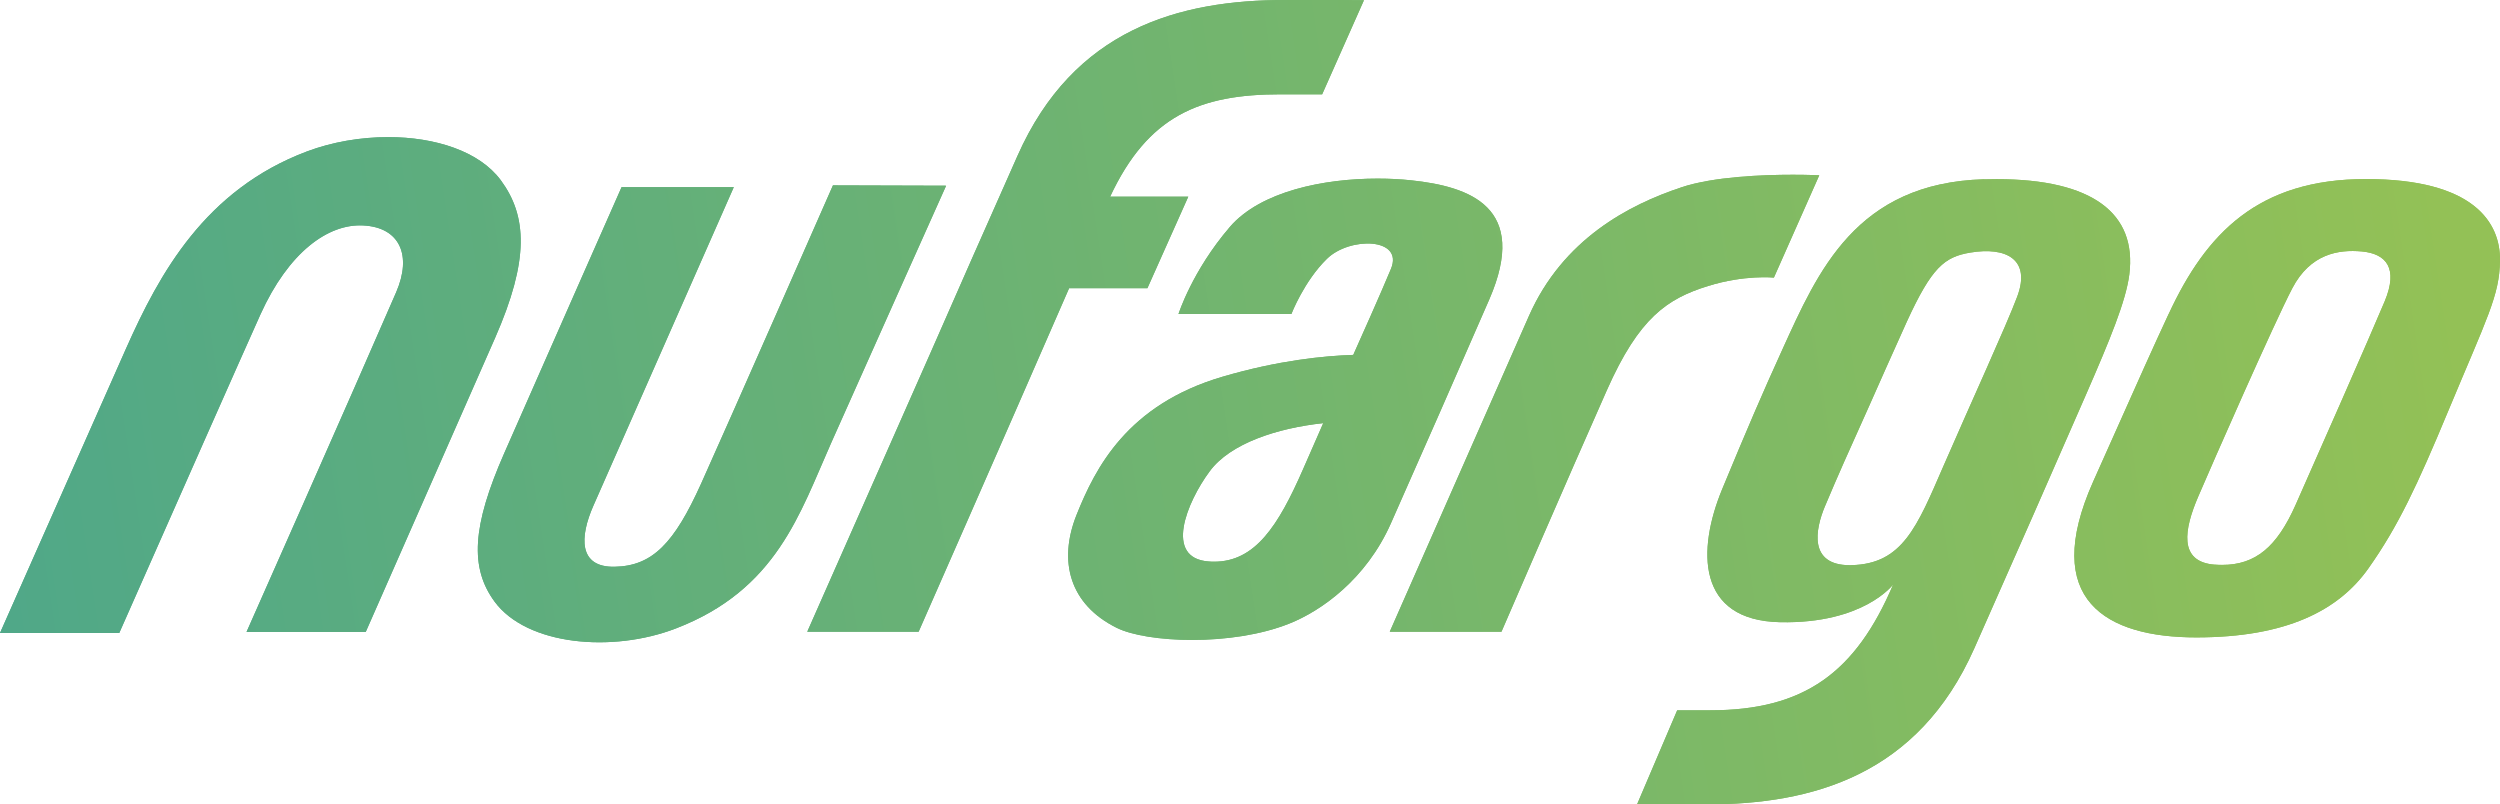
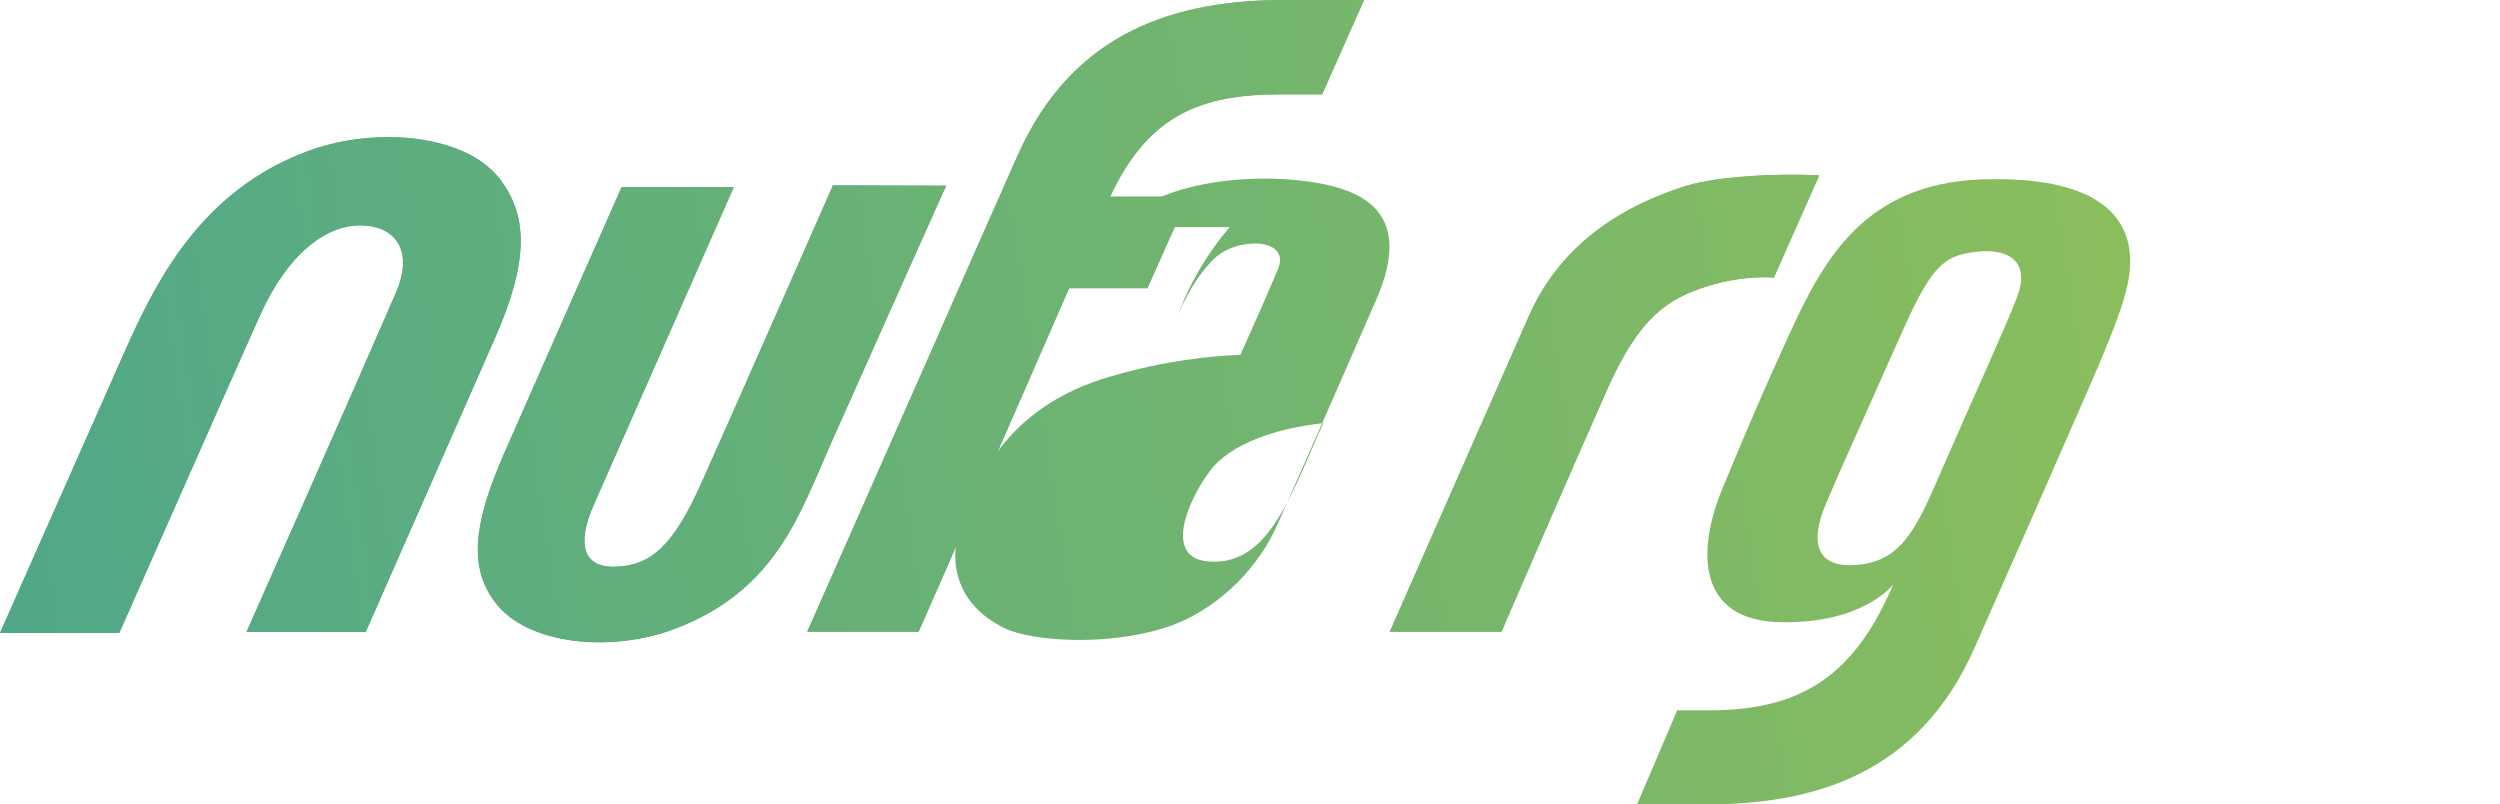
<svg xmlns="http://www.w3.org/2000/svg" xmlns:xlink="http://www.w3.org/1999/xlink" viewBox="0 0 500 160.87" data-name="Layer 1" id="Layer_1">
  <defs>
    <style>
      .cls-1 {
        fill: url(#linear-gradient-8);
      }

      .cls-2 {
        fill: url(#linear-gradient-7);
      }

      .cls-3 {
        fill: url(#linear-gradient-5);
      }

      .cls-4 {
        fill: url(#linear-gradient-6);
      }

      .cls-5 {
        fill: url(#linear-gradient-9);
      }

      .cls-6 {
        fill: url(#linear-gradient-4);
      }

      .cls-7 {
        fill: url(#linear-gradient-3);
      }

      .cls-8 {
        fill: url(#linear-gradient-2);
      }

      .cls-9 {
        fill: url(#linear-gradient);
      }

      .cls-10 {
        clip-path: url(#clippath-1);
      }

      .cls-11 {
        clip-path: url(#clippath-3);
      }

      .cls-12 {
        clip-path: url(#clippath-4);
      }

      .cls-13 {
        clip-path: url(#clippath-2);
      }

      .cls-14 {
        clip-path: url(#clippath-6);
      }

      .cls-15 {
        clip-path: url(#clippath-5);
      }

      .cls-16 {
        fill: url(#linear-gradient-10);
      }

      .cls-17 {
        fill: url(#linear-gradient-11);
      }

      .cls-18 {
        fill: url(#linear-gradient-12);
      }

      .cls-19 {
        fill: url(#linear-gradient-13);
      }

      .cls-20 {
        fill: url(#linear-gradient-19);
      }

      .cls-21 {
        fill: url(#linear-gradient-14);
      }

      .cls-22 {
        fill: url(#linear-gradient-20);
      }

      .cls-23 {
        fill: url(#linear-gradient-15);
      }

      .cls-24 {
        fill: url(#linear-gradient-16);
      }

      .cls-25 {
        fill: url(#linear-gradient-17);
      }

      .cls-26 {
        fill: url(#linear-gradient-18);
      }

      .cls-27 {
        clip-path: url(#clippath);
      }
    </style>
    <linearGradient gradientUnits="userSpaceOnUse" y2="14.29" x2="485.09" y1="88.8" x1="-4.59" id="linear-gradient">
      <stop stop-color="#50a888" offset="0" />
      <stop stop-color="#93c156" offset="1" />
    </linearGradient>
    <clipPath id="clippath">
      <path d="M61.36,30.3c-20.33,7.66-29.47,24.37-36.16,39.43-3.89,8.74-15.44,34.84-25.2,56.87h23.85c11.17-25.28,24.99-56.51,28.23-63.7,5.65-12.5,13.55-18.17,20.55-17.81,7.35.37,9.8,5.98,6.6,13.37-8.3,19.18-29.92,67.92-29.92,67.92h23.84s15.05-34.17,25.88-58.83c6.83-15.57,6.42-24.32,1.14-31.49-4.3-5.83-13.16-8.64-22.53-8.64-5.53,0-11.23.98-16.29,2.88" class="cls-9" data-name="SVGID" id="SVGID-2" />
    </clipPath>
    <linearGradient xlink:href="#linear-gradient" gradientTransform="translate(90.51 -8.55) rotate(58.21)" y2="11.32" x2="484.64" y1="85.84" x1="-5.04" id="linear-gradient-2" />
    <linearGradient xlink:href="#linear-gradient" y2="79.55" x2="495.03" y1="154.07" x1="5.34" id="linear-gradient-3" />
    <linearGradient xlink:href="#linear-gradient" y2="79.55" x2="495.03" y1="154.07" x1="5.34" id="linear-gradient-4" />
    <clipPath id="clippath-1">
      <path d="M365.01,101.21c2.5-5.96,4.88-11.27,8.82-20.02,2.03-4.55,4.87-11.01,7.55-16.9,4.99-10.87,7.52-12.9,12.66-13.77,7.17-1.21,12.22,1.34,9.39,8.84-2.14,5.72-9.33,21.39-14.78,33.94-5.28,12.18-8.2,19.49-18.35,19.73-.12.01-.23.01-.33.01-8.29,0-6.94-7.14-4.96-11.84M396.82,35.85c-25.65.75-33.22,18.41-40.39,34.15-3.94,8.65-6.97,15.7-11.99,27.82-5.01,12.1-5.19,26.27,11.59,26.62,16.76.34,22.61-7.56,22.61-7.56-7.51,17.66-17.81,25.18-36.6,25.18h-6.6l-8.03,18.82h13.87c21.31,0,42.33-5.88,53.56-31.17,9.13-20.58,14.8-33.48,22.38-50.84,4.76-10.92,7.97-18.68,8.64-23.96,1.55-12.23-7.34-19.08-26.53-19.08-.81,0-1.64.01-2.5.04" class="cls-6" data-name="SVGID" id="SVGID-4" />
    </clipPath>
    <linearGradient xlink:href="#linear-gradient" gradientTransform="translate(262.19 -274.26) rotate(58.21)" y2="80.42" x2="495.16" y1="154.94" x1="5.48" id="linear-gradient-5" />
    <linearGradient xlink:href="#linear-gradient" y2="27.65" x2="487.13" y1="102.16" x1="-2.55" id="linear-gradient-6" />
    <linearGradient xlink:href="#linear-gradient" y2="27.65" x2="487.13" y1="102.16" x1="-2.55" id="linear-gradient-7" />
    <clipPath id="clippath-2">
      <path d="M140.19,96.8c-5.33,11.79-9.66,16.4-17.25,16.55-7.27.15-7.03-5.94-4.25-12.24,8.04-18.26,28.07-63.69,28.07-63.69h-22.44s-13.73,31.06-23.45,53.17c-6.46,14.67-6.92,22.97-1.95,29.74,6.44,8.74,23.5,10.28,36.28,5.35,20.15-7.77,24.74-22.96,31.05-37.14,6.75-15.18,22.97-51.4,22.97-51.4l-22.63-.07s-21.08,47.94-26.4,59.73" class="cls-2" data-name="SVGID" id="SVGID-6" />
    </clipPath>
    <linearGradient xlink:href="#linear-gradient" gradientTransform="translate(138.27 -80.67) rotate(58.21)" y2="31.18" x2="487.67" y1="105.69" x1="-2.02" id="linear-gradient-8" />
    <linearGradient xlink:href="#linear-gradient" y2="22.15" x2="486.29" y1="96.67" x1="-3.39" id="linear-gradient-9" />
    <linearGradient xlink:href="#linear-gradient" y2="22.15" x2="486.29" y1="96.67" x1="-3.39" id="linear-gradient-10" />
    <clipPath id="clippath-3">
      <path d="M257.05,0c-21.31,0-42.32,5.84-53.54,31.14-6.98,15.73-11.96,26.96-17.28,39.14-5.78,13.09-24.78,56.07-24.78,56.07h22.27s15.6-35.43,30.1-68.71h15.66l8.17-18.3h-15.63c7.57-16.2,17.91-20.48,34.13-20.48h8.28L272.79.04c-2.71-.04-5.57-.04-9.33-.04h-6.41" class="cls-16" data-name="SVGID" id="SVGID-8" />
    </clipPath>
    <linearGradient xlink:href="#linear-gradient" gradientTransform="translate(156.45 -154.66) rotate(58.21)" y2="22.21" x2="486.3" y1="96.73" x1="-3.38" id="linear-gradient-11" />
    <linearGradient xlink:href="#linear-gradient" y2="46.39" x2="489.98" y1="120.9" x1=".3" id="linear-gradient-12" />
    <linearGradient xlink:href="#linear-gradient" y2="46.39" x2="489.98" y1="120.9" x1=".3" id="linear-gradient-13" />
    <clipPath id="clippath-4">
-       <path d="M241.7,112.29c-8.9-.67-4.39-11.77.23-18.02,4.14-5.63,13.6-8.66,22.72-9.64-1.23,2.8-2.59,5.9-4.03,9.2-4.99,11.41-9.61,18.51-17.82,18.51-.36,0-.73-.01-1.09-.05M245.94,45.43c-7.52,8.77-10.24,17.37-10.24,17.37h22.58s2.51-6.54,7.1-11.03c4.58-4.49,15.42-4.25,12.81,2.01-2,4.82-6.27,14.38-7.54,17.2-5.75.18-15.01,1.08-26.2,4.38-19.01,5.6-25.39,18.25-29.13,27.59-3.74,9.34-1.37,17.95,8.01,22.61,6.01,2.99,22.99,3.77,34.55-.85,6.33-2.52,15.34-8.83,20.31-20.07,6.52-14.72,13.13-29.73,19.67-44.77,8.03-18.48-3.97-22.56-15.56-23.8-2.11-.23-4.4-.35-6.78-.35-10.74,0-23.41,2.52-29.58,9.7" class="cls-19" data-name="SVGID" id="SVGID-10" />
-     </clipPath>
+       </clipPath>
    <linearGradient xlink:href="#linear-gradient" gradientTransform="translate(192.59 -180.88) rotate(58.21)" y2="47.32" x2="490.12" y1="121.83" x1=".44" id="linear-gradient-14" />
    <linearGradient xlink:href="#linear-gradient" y2="55.33" x2="491.34" y1="129.85" x1="1.66" id="linear-gradient-15" />
    <linearGradient xlink:href="#linear-gradient" y2="55.33" x2="491.34" y1="129.85" x1="1.66" id="linear-gradient-16" />
    <clipPath id="clippath-5">
      <path d="M336.25,37.48c-10.43,3.46-23.68,10.33-30.47,25.73-8.3,18.86-27.83,63.14-27.83,63.14h22.34s13.4-31.02,21.09-48.33c6.45-14.55,12.11-18.29,20.23-20.82,7.33-2.28,13.17-1.68,13.17-1.68l9.07-20.46s-2.12-.11-5.28-.11c-6.02,0-15.84.37-22.32,2.52" class="cls-24" data-name="SVGID" id="SVGID-12" />
    </clipPath>
    <linearGradient xlink:href="#linear-gradient" gradientTransform="translate(220.42 -234.6) rotate(58.21)" y2="54.73" x2="491.25" y1="129.25" x1="1.57" id="linear-gradient-17" />
    <linearGradient xlink:href="#linear-gradient" y2="75.94" x2="494.48" y1="150.46" x1="4.79" id="linear-gradient-18" />
    <linearGradient xlink:href="#linear-gradient" y2="75.94" x2="494.48" y1="150.46" x1="4.79" id="linear-gradient-19" />
    <clipPath id="clippath-6">
      <path d="M443.04,112.94c-7.5-.51-6.16-7.19-3.39-13.64,2.77-6.47,15.18-34.72,18.8-41.63,3.61-6.91,9.22-7.8,13.91-7.38,4.9.45,7.34,3.35,4.58,9.97-2.77,6.63-13.79,31.65-17.8,40.67-3.75,8.46-8.03,12.05-14.72,12.05-.45,0-.92-.01-1.38-.05M433.74,62.77c-3.45,7.44-4.52,9.82-15.1,33.54-10.57,23.7,2.58,31.17,20.62,31.17s28.48-5.41,34.41-13.79c5.93-8.38,9.79-16.62,16-31.56,7.77-18.64,10.22-23,10.33-29.97.12-7.63-5.21-16.35-26.79-16.35s-31.97,10.83-39.46,26.96" class="cls-20" data-name="SVGID" id="SVGID-14" />
    </clipPath>
    <linearGradient xlink:href="#linear-gradient" gradientTransform="translate(284.29 -347.35) rotate(58.21)" y2="75.51" x2="494.41" y1="150.03" x1="4.73" id="linear-gradient-20" />
  </defs>
  <g>
    <path d="M61.36,30.3c-20.33,7.66-29.47,24.37-36.16,39.43-3.89,8.74-15.44,34.84-25.2,56.87h23.85c11.17-25.28,24.99-56.51,28.23-63.7,5.65-12.5,13.55-18.17,20.55-17.81,7.35.37,9.8,5.98,6.6,13.37-8.3,19.18-29.92,67.92-29.92,67.92h23.84s15.05-34.17,25.88-58.83c6.83-15.57,6.42-24.32,1.14-31.49-4.3-5.83-13.16-8.64-22.53-8.64-5.53,0-11.23.98-16.29,2.88" class="cls-9" id="SVGID" />
    <g class="cls-27">
      <rect transform="translate(-40.41 81.44) rotate(-58.21)" height="142.23" width="140.07" y="5.9" x="-17.1" class="cls-8" />
    </g>
  </g>
  <g>
-     <path d="M365.01,101.21c2.5-5.96,4.88-11.27,8.82-20.02,2.03-4.55,4.87-11.01,7.55-16.9,4.99-10.87,7.52-12.9,12.66-13.77,7.17-1.21,12.22,1.34,9.39,8.84-2.14,5.72-9.33,21.39-14.78,33.94-5.28,12.18-8.2,19.49-18.35,19.73-.12.01-.23.01-.33.01-8.29,0-6.94-7.14-4.96-11.84M396.82,35.85c-25.65.75-33.22,18.41-40.39,34.15-3.94,8.65-6.97,15.7-11.99,27.82-5.01,12.1-5.19,26.27,11.59,26.62,16.76.34,22.61-7.56,22.61-7.56-7.51,17.66-17.81,25.18-36.6,25.18h-6.6l-8.03,18.82h13.87c21.31,0,42.33-5.88,53.56-31.17,9.13-20.58,14.8-33.48,22.38-50.84,4.76-10.92,7.97-18.68,8.64-23.96,1.55-12.23-7.34-19.08-26.53-19.08-.81,0-1.64.01-2.5.04" class="cls-7" data-name="SVGID" id="SVGID-3" />
    <g class="cls-10">
      <rect transform="translate(95.01 367.33) rotate(-58.21)" height="150.88" width="158.98" y="22.9" x="297.91" class="cls-3" />
    </g>
  </g>
  <g>
    <path d="M140.19,96.8c-5.33,11.79-9.66,16.4-17.25,16.55-7.27.15-7.03-5.94-4.25-12.24,8.04-18.26,28.07-63.69,28.07-63.69h-22.44s-13.73,31.06-23.45,53.17c-6.46,14.67-6.92,22.97-1.95,29.74,6.44,8.74,23.5,10.28,36.28,5.35,20.15-7.77,24.74-22.96,31.05-37.14,6.75-15.18,22.97-51.4,22.97-51.4l-22.63-.07s-21.08,47.94-26.4,59.73" class="cls-4" data-name="SVGID" id="SVGID-5" />
    <g class="cls-13">
      <rect transform="translate(-4.27 160.02) rotate(-58.21)" height="130.26" width="129.7" y="18.71" x="76.73" class="cls-1" />
    </g>
  </g>
  <g>
    <path d="M257.05,0c-21.31,0-42.32,5.84-53.54,31.14-6.98,15.73-11.96,26.96-17.28,39.14-5.78,13.09-24.78,56.07-24.78,56.07h22.27s15.6-35.43,30.1-68.71h15.66l8.17-18.3h-15.63c7.57-16.2,17.91-20.48,34.13-20.48h8.28L272.79.04c-2.71-.04-5.57-.04-9.33-.04h-6.41" class="cls-5" data-name="SVGID" id="SVGID-7" />
    <g class="cls-11">
      <rect transform="translate(49.05 214.45) rotate(-58.21)" height="161.2" width="166.05" y="-17.42" x="134.09" class="cls-17" />
    </g>
  </g>
  <g>
-     <path d="M241.7,112.29c-8.9-.67-4.39-11.77.23-18.02,4.14-5.63,13.6-8.66,22.72-9.64-1.23,2.8-2.59,5.9-4.03,9.2-4.99,11.41-9.61,18.51-17.82,18.51-.36,0-.73-.01-1.09-.05M245.94,45.43c-7.52,8.77-10.24,17.37-10.24,17.37h22.58s2.51-6.54,7.1-11.03c4.58-4.49,15.42-4.25,12.81,2.01-2,4.82-6.27,14.38-7.54,17.2-5.75.18-15.01,1.08-26.2,4.38-19.01,5.6-25.39,18.25-29.13,27.59-3.74,9.34-1.37,17.95,8.01,22.61,6.01,2.99,22.99,3.77,34.55-.85,6.33-2.52,15.34-8.83,20.31-20.07,6.52-14.72,13.13-29.73,19.67-44.77,8.03-18.48-3.97-22.56-15.56-23.8-2.11-.23-4.4-.35-6.78-.35-10.74,0-23.41,2.52-29.58,9.7" class="cls-18" data-name="SVGID" id="SVGID-9" />
+     <path d="M241.7,112.29c-8.9-.67-4.39-11.77.23-18.02,4.14-5.63,13.6-8.66,22.72-9.64-1.23,2.8-2.59,5.9-4.03,9.2-4.99,11.41-9.61,18.51-17.82,18.51-.36,0-.73-.01-1.09-.05M245.94,45.43c-7.52,8.77-10.24,17.37-10.24,17.37s2.51-6.54,7.1-11.03c4.58-4.49,15.42-4.25,12.81,2.01-2,4.82-6.27,14.38-7.54,17.2-5.75.18-15.01,1.08-26.2,4.38-19.01,5.6-25.39,18.25-29.13,27.59-3.74,9.34-1.37,17.95,8.01,22.61,6.01,2.99,22.99,3.77,34.55-.85,6.33-2.52,15.34-8.83,20.31-20.07,6.52-14.72,13.13-29.73,19.67-44.77,8.03-18.48-3.97-22.56-15.56-23.8-2.11-.23-4.4-.35-6.78-.35-10.74,0-23.41,2.52-29.58,9.7" class="cls-18" data-name="SVGID" id="SVGID-9" />
    <g class="cls-12">
      <rect transform="translate(52.29 258.99) rotate(-58.21)" height="129.46" width="129.24" y="17.8" x="194.12" class="cls-21" />
    </g>
  </g>
  <g>
    <path d="M336.25,37.48c-10.43,3.46-23.68,10.33-30.47,25.73-8.3,18.86-27.83,63.14-27.83,63.14h22.34s13.4-31.02,21.09-48.33c6.45-14.55,12.11-18.29,20.23-20.82,7.33-2.28,13.17-1.68,13.17-1.68l9.07-20.46s-2.12-.11-5.28-.11c-6.02,0-15.84.37-22.32,2.52" class="cls-23" data-name="SVGID" id="SVGID-11" />
    <g class="cls-15">
      <rect transform="translate(83.3 310.94) rotate(-58.21)" height="121.16" width="122.94" y="20.07" x="259.43" class="cls-25" />
    </g>
  </g>
  <g>
-     <path d="M443.04,112.94c-7.5-.51-6.16-7.19-3.39-13.64,2.77-6.47,15.18-34.72,18.8-41.63,3.61-6.91,9.22-7.8,13.91-7.38,4.9.45,7.34,3.35,4.58,9.97-2.77,6.63-13.79,31.65-17.8,40.67-3.75,8.46-8.03,12.05-14.72,12.05-.45,0-.92-.01-1.38-.05M433.74,62.77c-3.45,7.44-4.52,9.82-15.1,33.54-10.57,23.7,2.58,31.17,20.62,31.17s28.48-5.41,34.41-13.79c5.93-8.38,9.79-16.62,16-31.56,7.77-18.64,10.22-23,10.33-29.97.12-7.63-5.21-16.35-26.79-16.35s-31.97,10.83-39.46,26.96" class="cls-26" data-name="SVGID" id="SVGID-13" />
    <g class="cls-14">
-       <rect transform="translate(145.49 424.62) rotate(-58.21)" height="126.52" width="126.41" y="18.39" x="390.89" class="cls-22" />
-     </g>
+       </g>
  </g>
</svg>